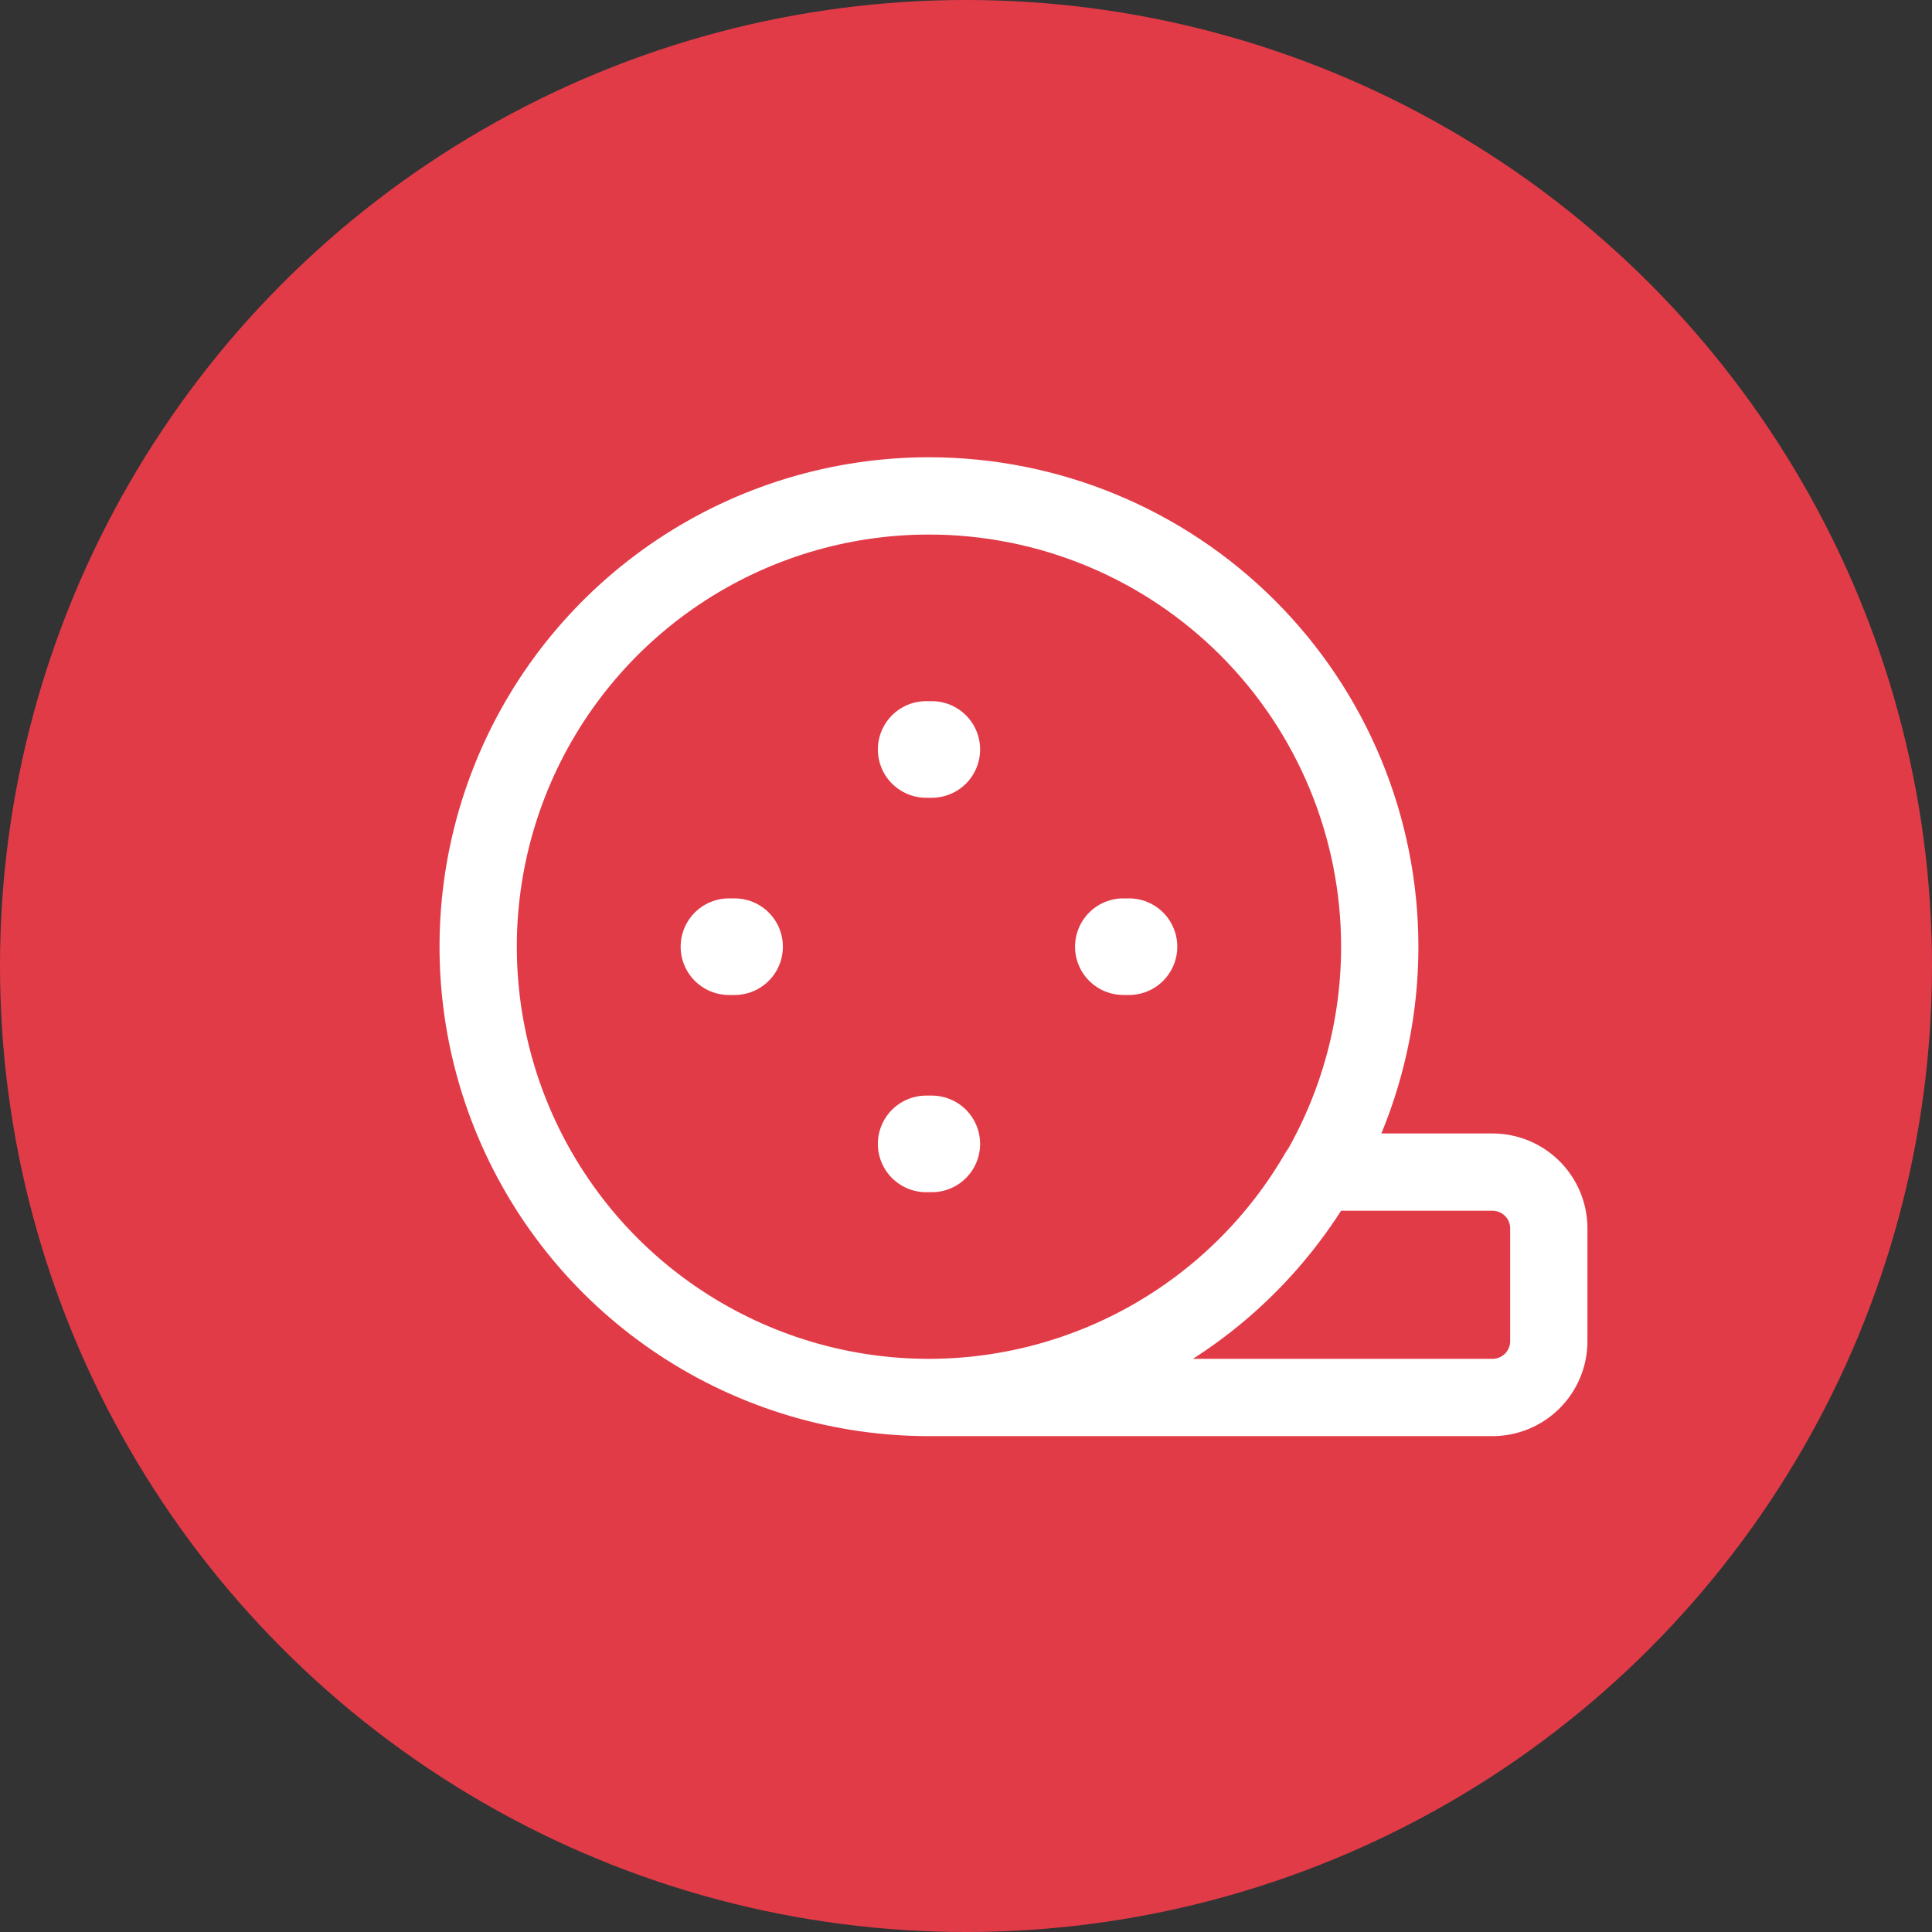
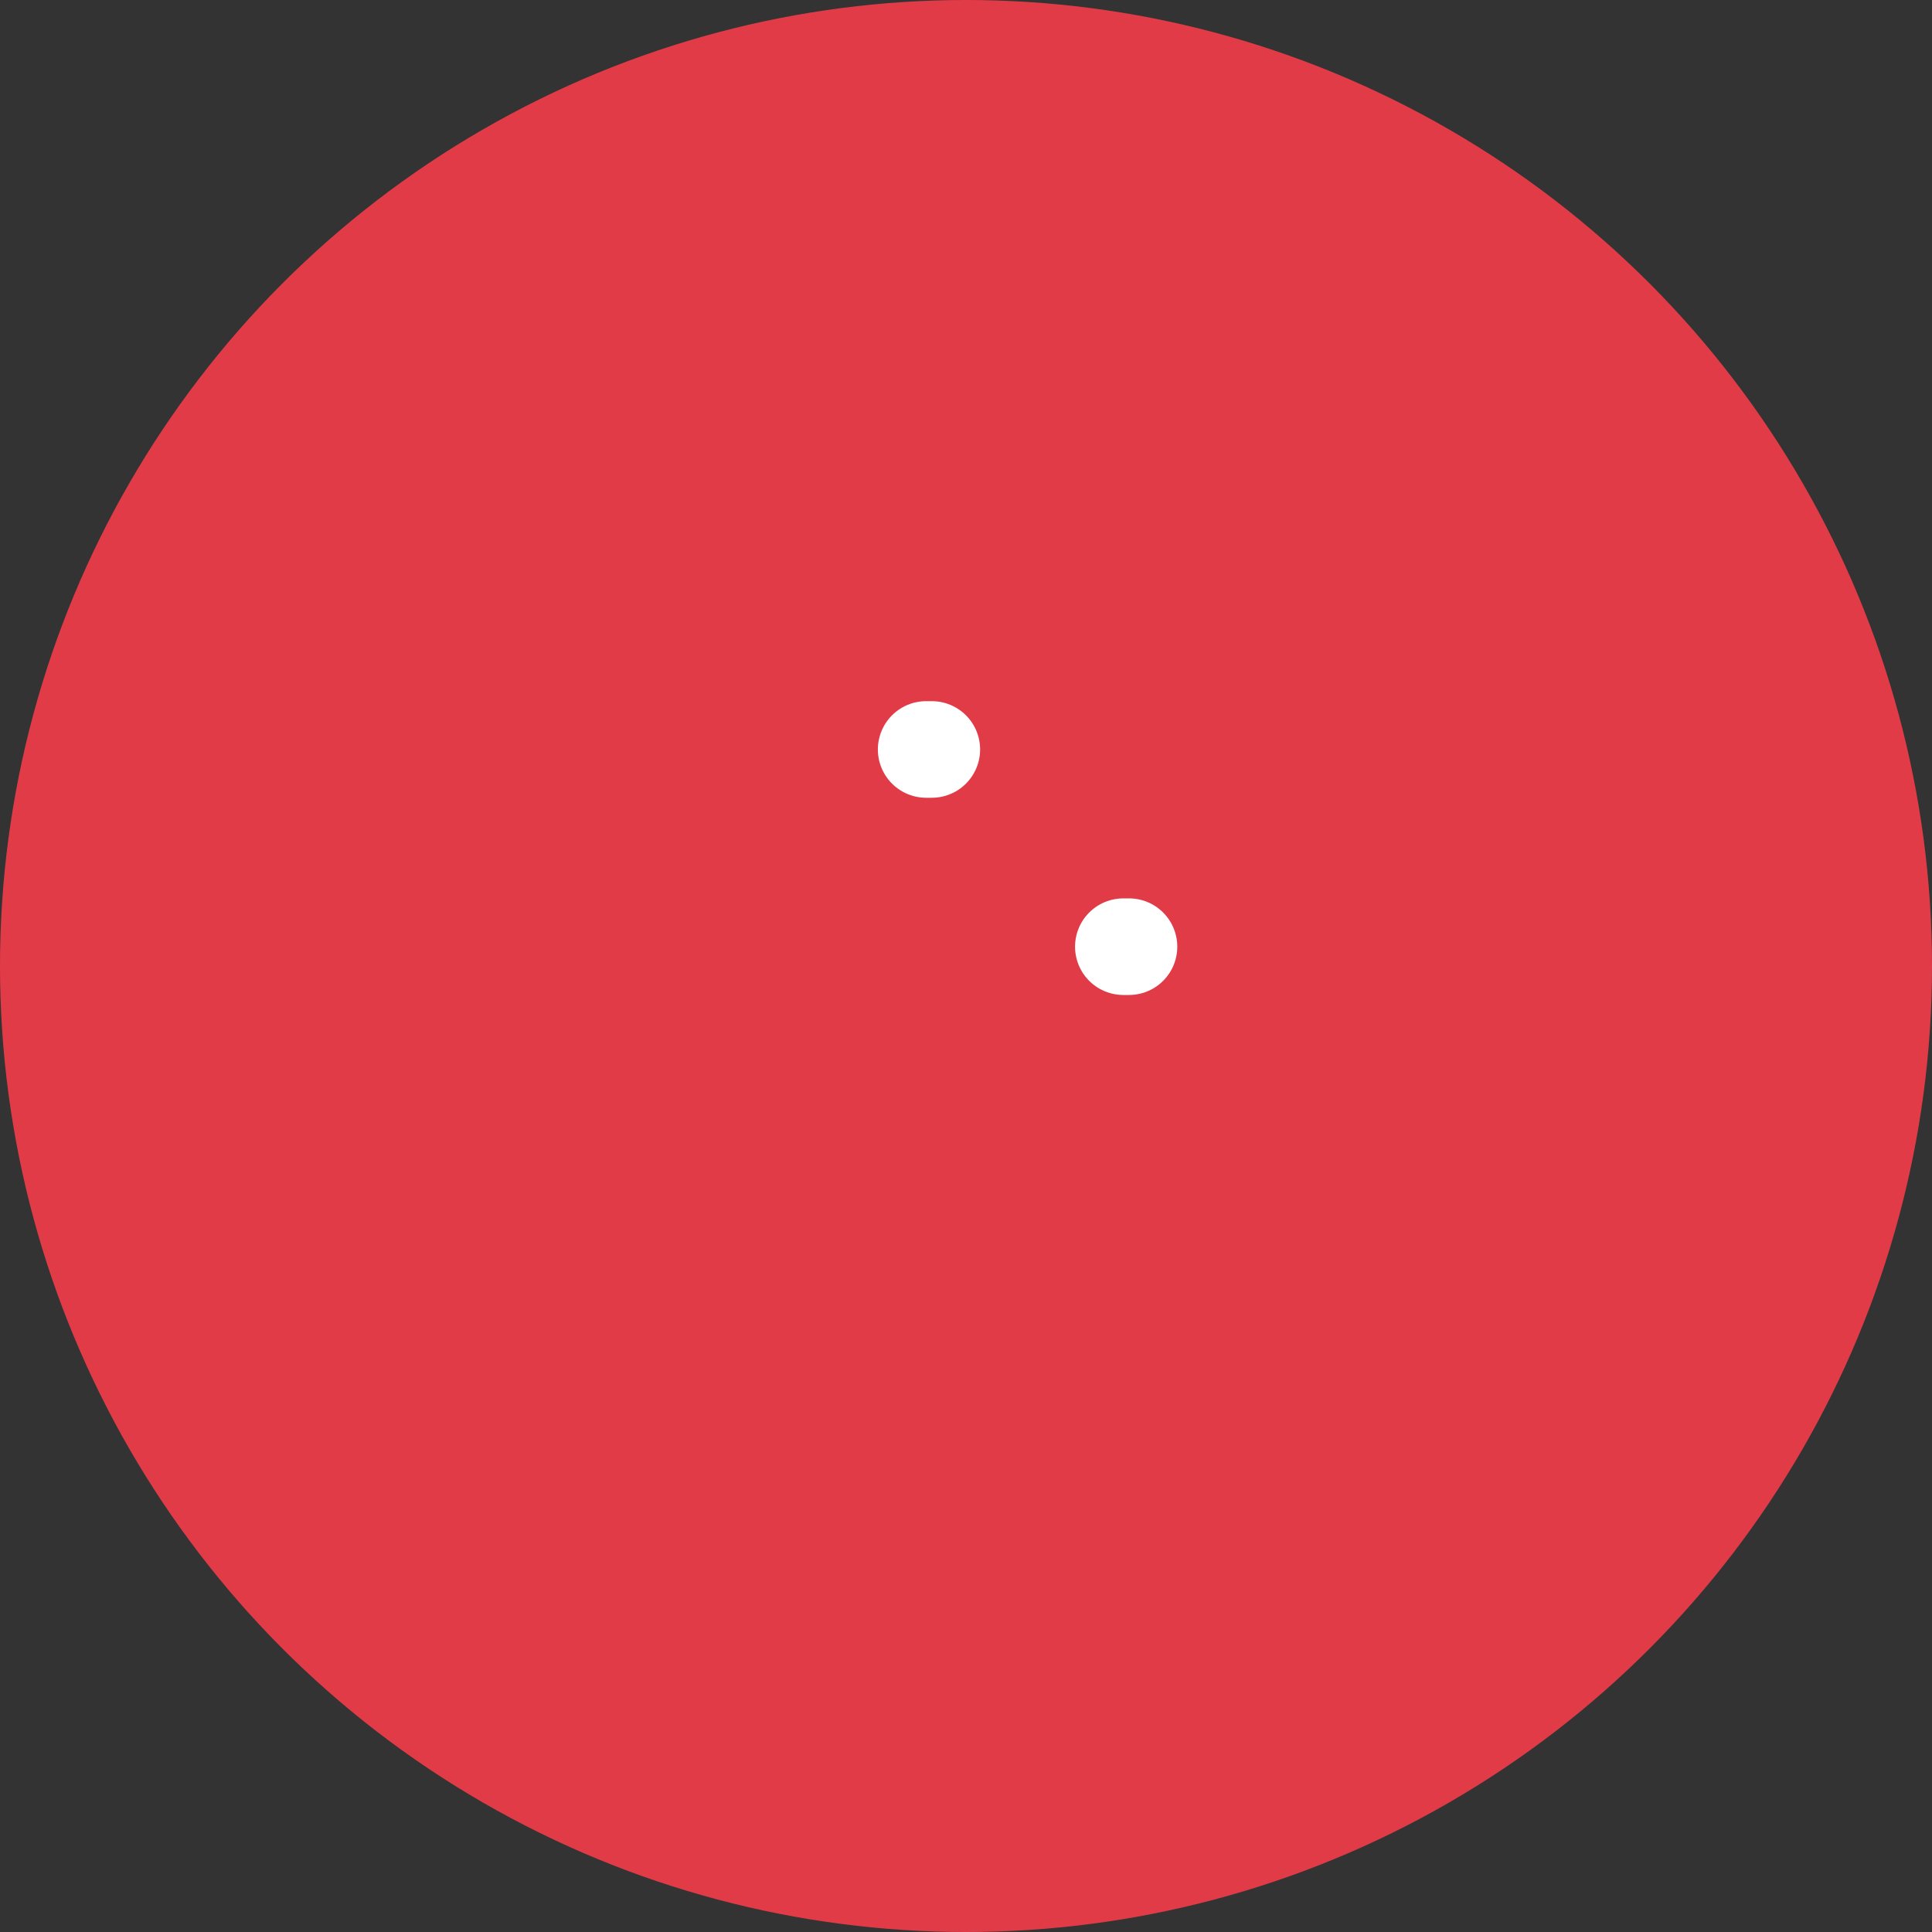
<svg xmlns="http://www.w3.org/2000/svg" width="50" height="50" viewBox="0 0 50 50" fill="none">
  <rect x="0" y="0" width="50" height="50" fill="#333333" stroke="none" />
  <circle cx="25" cy="25" r="25" fill="#E23B48" />
-   <path d="M35.708 24.5C35.708 26.808 35.024 29.063 33.742 30.982C32.46 32.9 30.638 34.396 28.506 35.279C26.375 36.162 24.029 36.393 21.766 35.943C19.503 35.492 17.424 34.381 15.792 32.75C14.161 31.118 13.049 29.039 12.599 26.776C12.149 24.513 12.38 22.167 13.263 20.035C14.146 17.904 15.641 16.082 17.56 14.8C19.479 13.518 21.734 12.834 24.042 12.834C27.136 12.834 30.103 14.063 32.291 16.251C34.479 18.439 35.708 21.406 35.708 24.5ZM34.133 30.334C33.11 32.105 31.64 33.577 29.868 34.601C28.097 35.625 26.088 36.165 24.042 36.167H38.625C39.012 36.167 39.383 36.013 39.656 35.74C39.93 35.466 40.083 35.095 40.083 34.709V31.792C40.083 31.405 39.93 31.034 39.656 30.761C39.383 30.487 39.012 30.334 38.625 30.334H34.133Z" stroke="white" stroke-width="2" stroke-linecap="round" stroke-linejoin="round" />
  <path d="M23.969 19.396H24.115" stroke="white" stroke-width="2.5" stroke-linecap="round" stroke-linejoin="round" />
-   <path d="M18.865 24.5H19.011" stroke="white" stroke-width="2.5" stroke-linecap="round" stroke-linejoin="round" />
-   <path d="M24.115 29.604H23.969" stroke="white" stroke-width="2.5" stroke-linecap="round" stroke-linejoin="round" />
  <path d="M29.072 24.5H29.218" stroke="white" stroke-width="2.5" stroke-linecap="round" stroke-linejoin="round" />
</svg>